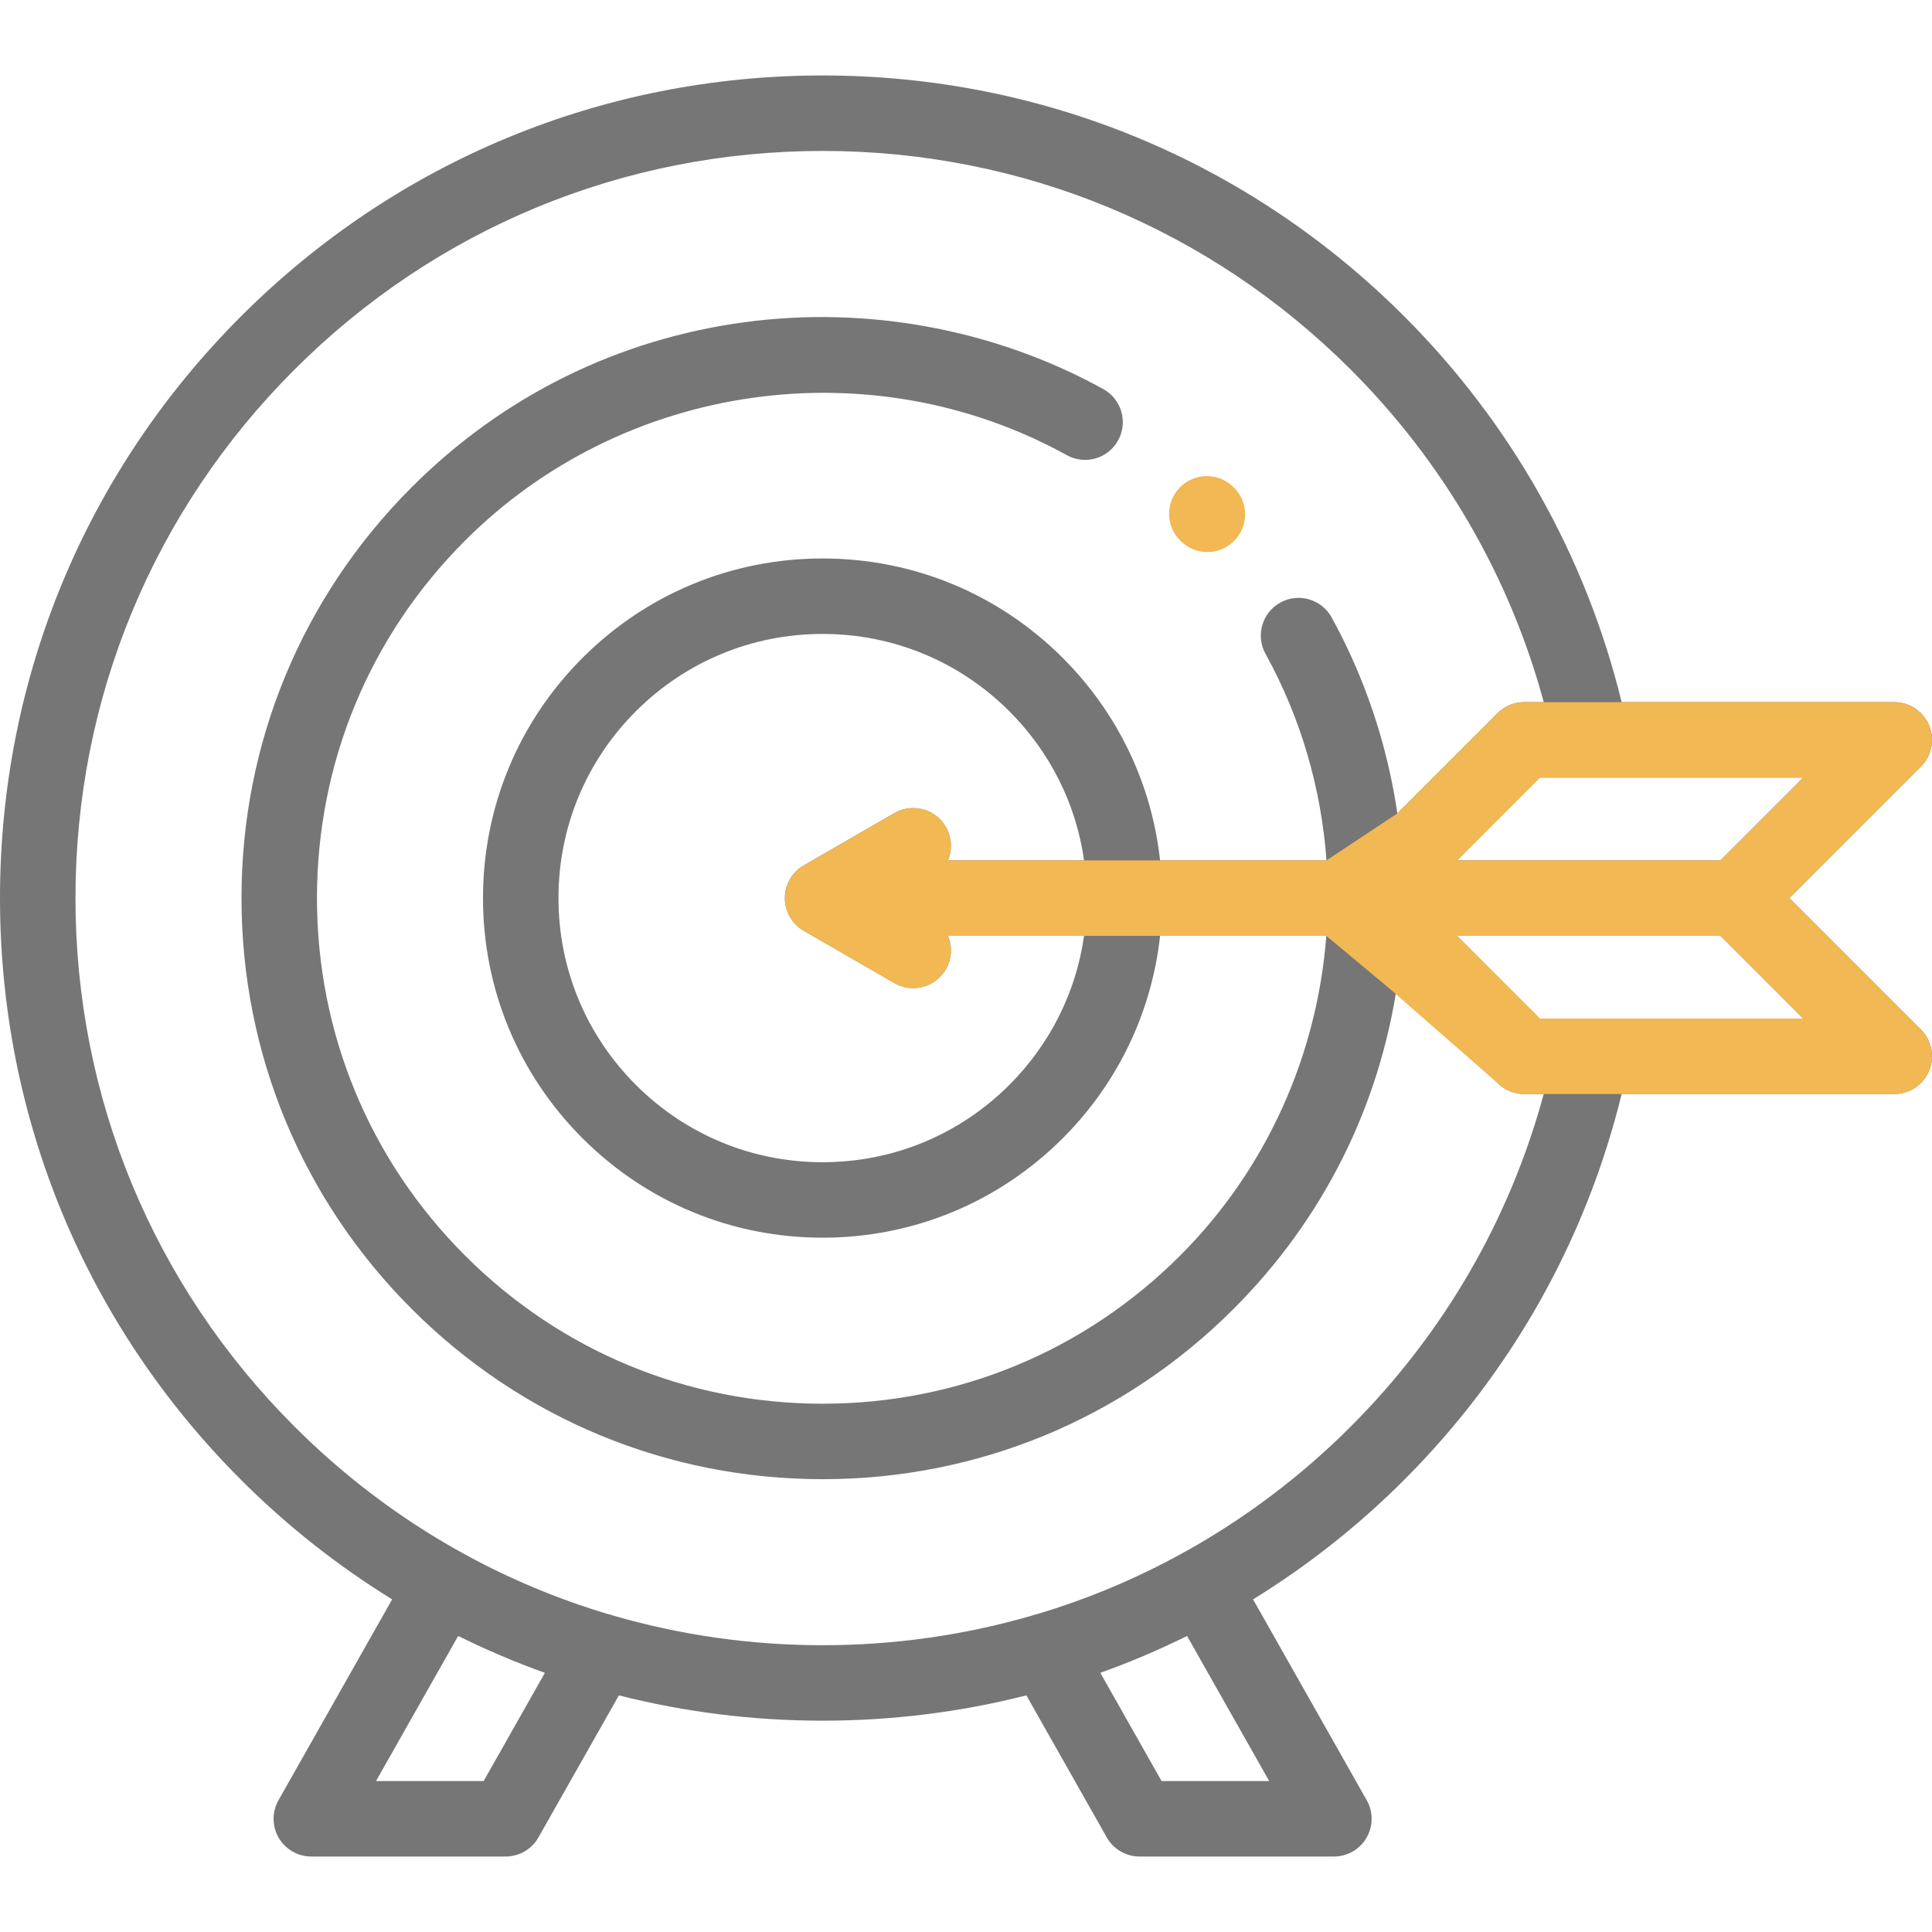
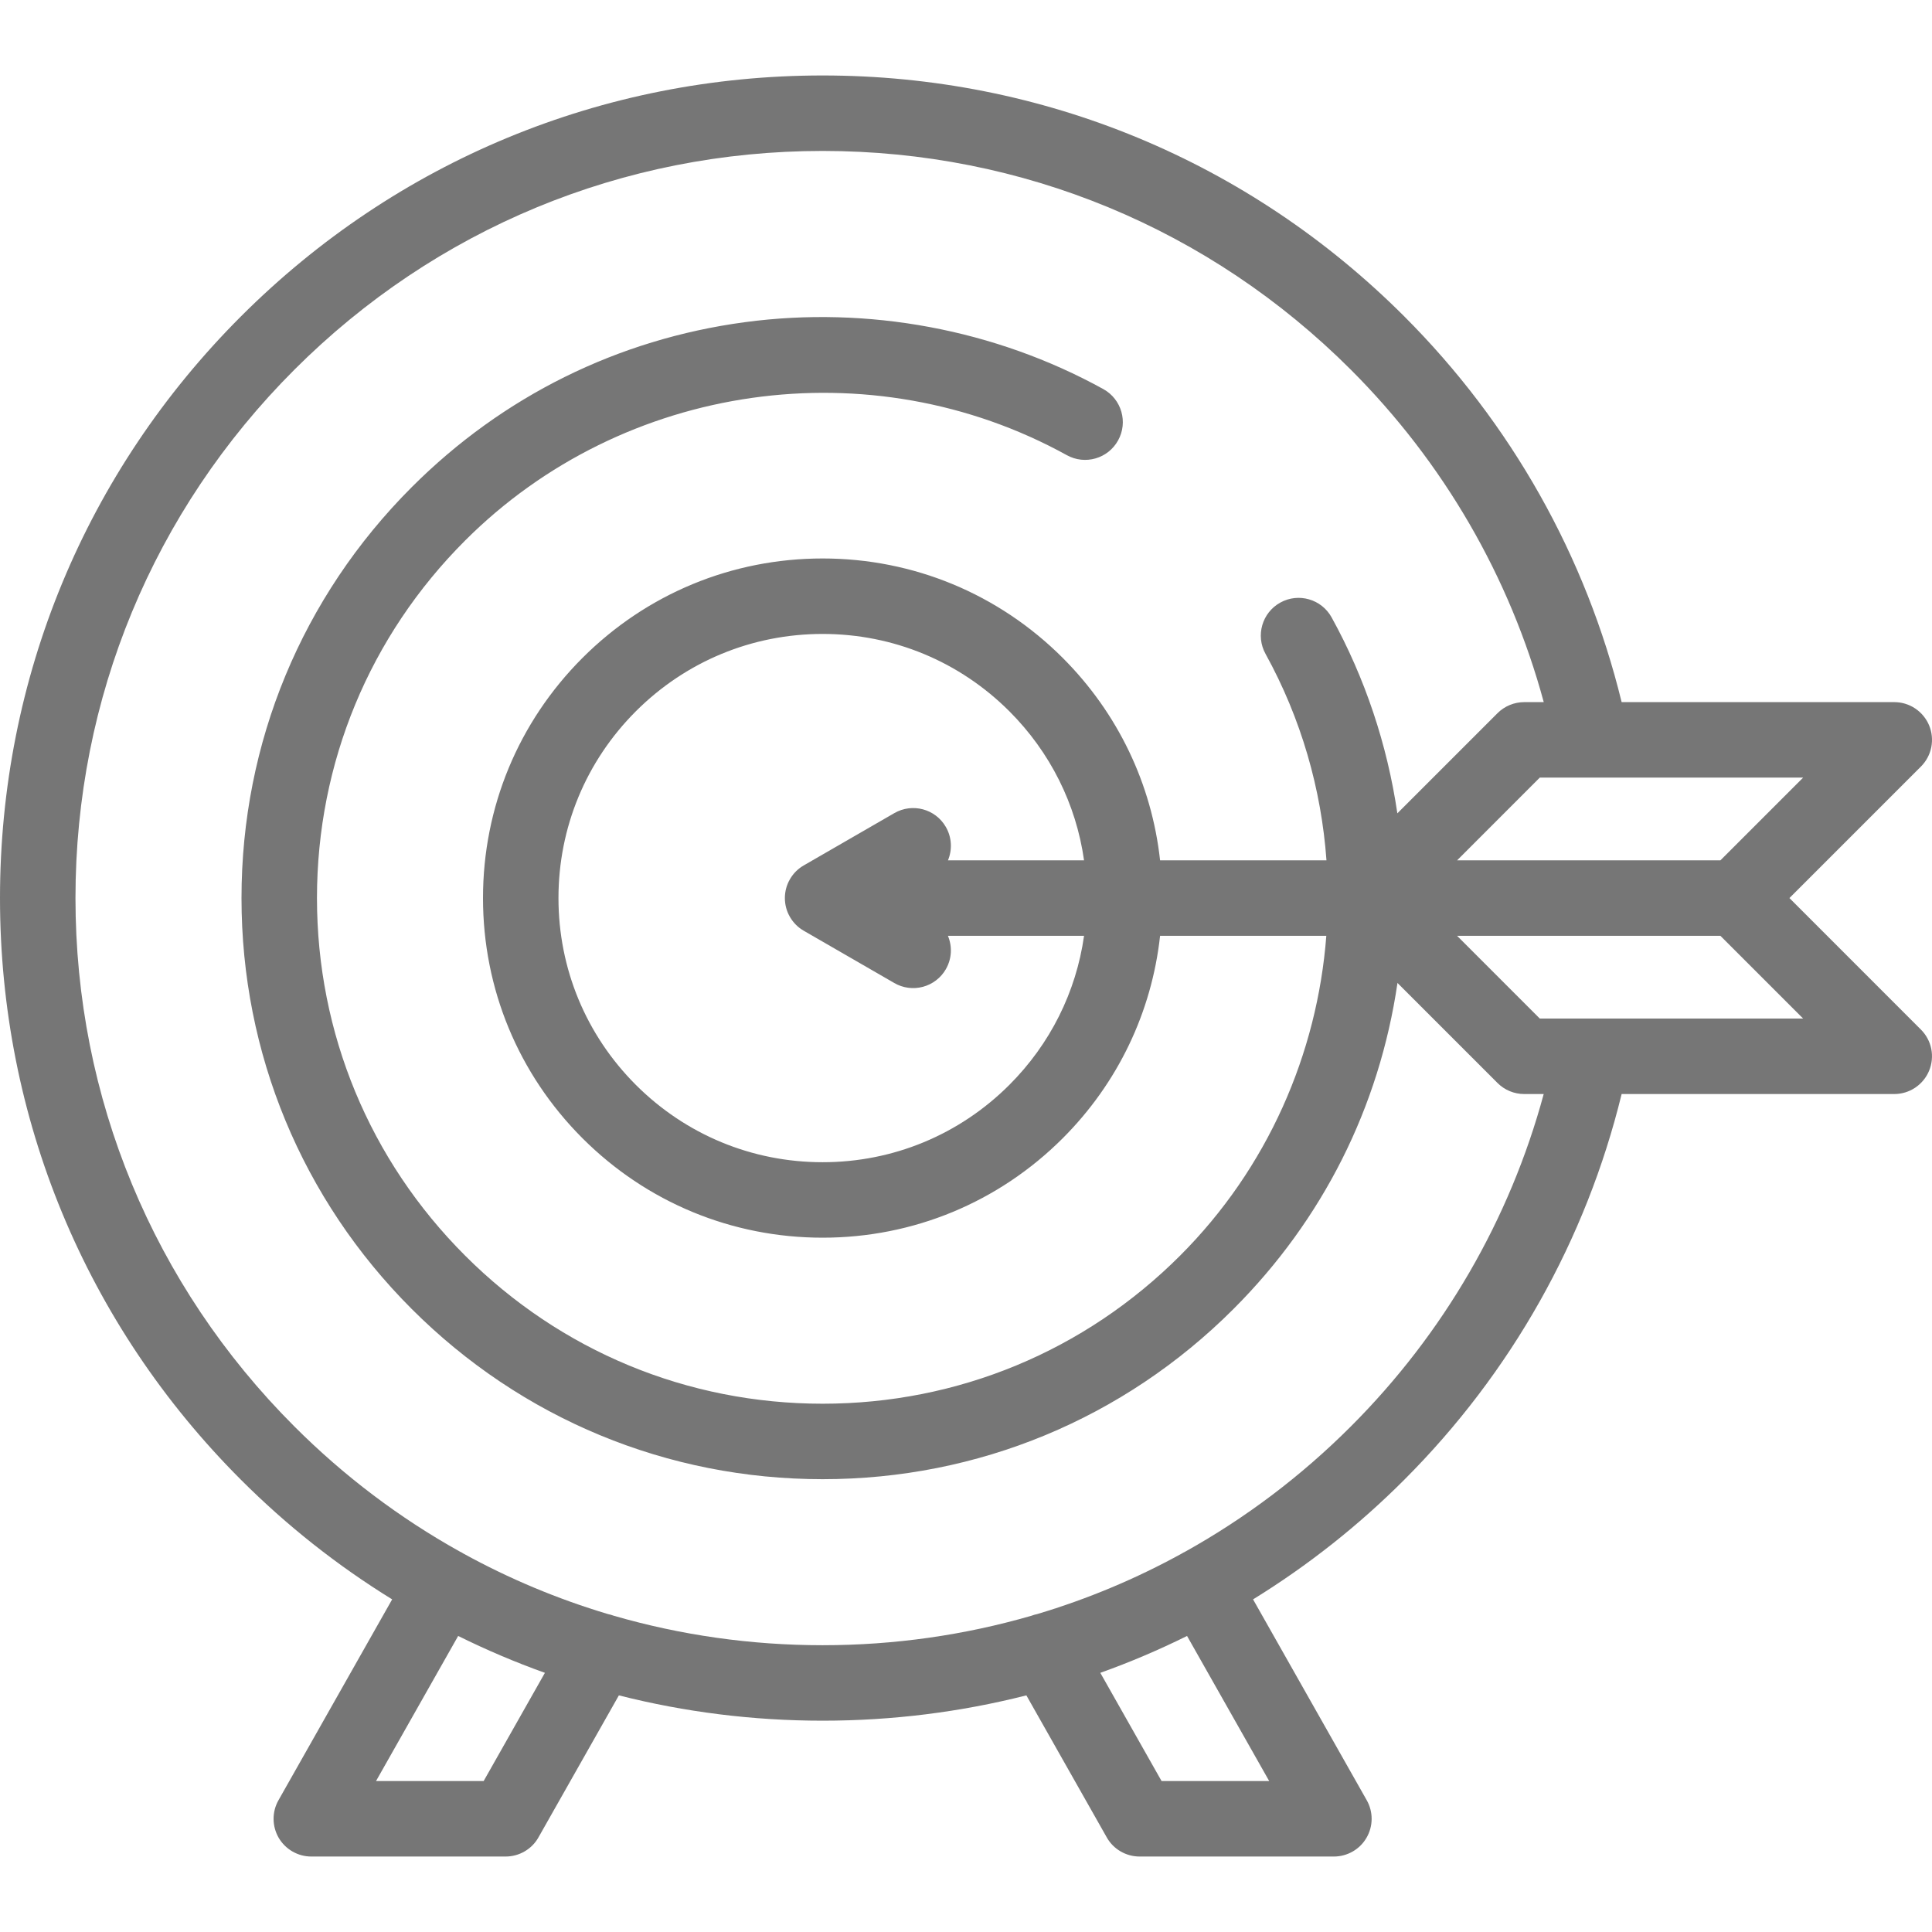
<svg xmlns="http://www.w3.org/2000/svg" width="48" height="48" viewBox="0 0 48 48" fill="none">
-   <path d="M29.333 13.441C29.516 13.624 29.756 13.716 29.996 13.716C30.236 13.716 30.476 13.624 30.659 13.441C31.025 13.075 31.025 12.482 30.659 12.115L30.646 12.103C30.28 11.737 29.687 11.737 29.32 12.103C28.954 12.469 28.954 13.062 29.32 13.429L29.333 13.441Z" fill="#F1B853" />
  <path d="M44.458 22.312L47.725 19.045C47.856 18.914 47.946 18.747 47.982 18.565C48.018 18.383 48 18.194 47.929 18.023C47.858 17.852 47.737 17.705 47.583 17.602C47.429 17.499 47.248 17.444 47.062 17.444H40.289C39.404 13.82 37.545 10.518 34.889 7.861C31.029 4.001 25.897 1.875 20.438 1.875C14.978 1.875 9.846 4.001 5.986 7.861C2.126 11.721 0 16.853 0 22.312C0 27.772 2.126 32.904 5.986 36.764C7.118 37.897 8.379 38.895 9.743 39.736L6.919 44.726C6.838 44.868 6.796 45.03 6.797 45.194C6.798 45.357 6.842 45.518 6.924 45.66C7.007 45.801 7.125 45.919 7.267 46C7.409 46.082 7.57 46.125 7.734 46.125H12.562C12.728 46.125 12.891 46.081 13.035 45.997C13.178 45.914 13.297 45.794 13.378 45.649L15.376 42.121C17.01 42.536 18.707 42.75 20.438 42.75C22.168 42.75 23.865 42.536 25.5 42.121L27.497 45.649C27.578 45.794 27.697 45.914 27.84 45.997C27.984 46.081 28.147 46.125 28.312 46.125H33.141C33.304 46.125 33.465 46.082 33.608 46C33.75 45.919 33.868 45.801 33.95 45.66C34.033 45.518 34.077 45.357 34.078 45.194C34.079 45.03 34.037 44.868 33.956 44.726L31.132 39.736C32.496 38.895 33.757 37.898 34.889 36.764C37.544 34.109 39.404 30.805 40.289 27.181H47.062C47.248 27.181 47.429 27.126 47.583 27.023C47.737 26.919 47.858 26.773 47.928 26.602C47.999 26.431 48.018 26.242 47.982 26.06C47.946 25.878 47.856 25.711 47.725 25.58L44.458 22.312ZM42.743 21.375H36.201L38.256 19.319H44.799L42.743 21.375ZM12.016 44.25H9.342L11.383 40.645C12.083 40.992 12.802 41.298 13.538 41.561L12.016 44.25ZM31.533 44.25H28.859L27.337 41.561C28.073 41.298 28.792 40.992 29.492 40.645L31.533 44.25ZM33.563 35.438C32.325 36.677 30.942 37.717 29.453 38.547C29.434 38.556 29.416 38.564 29.398 38.575C29.386 38.581 29.376 38.589 29.365 38.595C28.224 39.224 27.019 39.728 25.77 40.101C25.721 40.111 25.672 40.125 25.625 40.143C23.96 40.625 22.218 40.875 20.438 40.875C18.657 40.875 16.915 40.625 15.25 40.143C15.203 40.125 15.154 40.111 15.104 40.101C13.856 39.728 12.651 39.224 11.51 38.596C11.499 38.589 11.489 38.581 11.477 38.575C11.459 38.565 11.441 38.556 11.422 38.547C9.934 37.718 8.55 36.677 7.312 35.438C3.806 31.932 1.875 27.271 1.875 22.312C1.875 17.354 3.806 12.693 7.312 9.187C10.818 5.681 15.479 3.75 20.438 3.75C25.396 3.75 30.057 5.681 33.563 9.187C35.867 11.491 37.51 14.329 38.354 17.444H37.868C37.62 17.445 37.381 17.543 37.205 17.719L34.717 20.207C34.466 18.503 33.915 16.846 33.083 15.338C32.833 14.885 32.262 14.72 31.809 14.971C31.356 15.221 31.191 15.791 31.441 16.244C32.331 17.857 32.828 19.609 32.956 21.375H28.822C28.613 19.476 27.774 17.717 26.404 16.346C24.81 14.753 22.691 13.875 20.438 13.875C18.184 13.875 16.065 14.753 14.471 16.346C12.878 17.94 12 20.059 12 22.312C12 24.566 12.878 26.685 14.471 28.279C16.065 29.872 18.184 30.75 20.438 30.75C22.691 30.75 24.81 29.872 26.404 28.279C27.774 26.908 28.613 25.149 28.822 23.25H32.952C32.728 26.181 31.491 29.025 29.32 31.195C26.948 33.568 23.793 34.875 20.438 34.875C17.082 34.875 13.927 33.568 11.555 31.195C9.182 28.823 7.875 25.668 7.875 22.312C7.875 18.957 9.182 15.802 11.555 13.43C15.49 9.494 21.638 8.622 26.506 11.309C26.959 11.559 27.529 11.395 27.779 10.941C28.03 10.488 27.865 9.918 27.412 9.667C24.726 8.185 21.564 7.594 18.508 8.004C15.35 8.427 12.487 9.845 10.229 12.104C7.502 14.831 6 18.456 6 22.312C6 26.169 7.502 29.794 10.229 32.521C12.956 35.248 16.581 36.75 20.438 36.75C24.294 36.75 27.919 35.248 30.646 32.521C32.862 30.306 34.268 27.508 34.72 24.421L37.205 26.906C37.381 27.082 37.619 27.181 37.868 27.181H38.353C37.51 30.296 35.866 33.135 33.563 35.438ZM23.499 20.545C23.241 20.096 22.667 19.943 22.219 20.202L19.969 21.501C19.826 21.583 19.708 21.701 19.626 21.844C19.543 21.986 19.5 22.148 19.5 22.312C19.5 22.477 19.543 22.639 19.626 22.781C19.708 22.924 19.826 23.042 19.969 23.124L22.219 24.423C22.325 24.485 22.443 24.525 22.565 24.541C22.687 24.557 22.811 24.549 22.93 24.517C23.049 24.485 23.161 24.43 23.258 24.355C23.356 24.28 23.438 24.187 23.499 24.08C23.651 23.817 23.66 23.511 23.551 23.25H26.933C26.735 24.647 26.093 25.937 25.078 26.953C23.838 28.192 22.19 28.875 20.438 28.875C18.685 28.875 17.037 28.192 15.797 26.953C14.558 25.713 13.875 24.065 13.875 22.312C13.875 20.56 14.558 18.912 15.797 17.672C17.037 16.433 18.685 15.75 20.438 15.75C22.19 15.75 23.838 16.433 25.078 17.672C26.093 18.688 26.735 19.978 26.933 21.375H23.552C23.66 21.114 23.651 20.808 23.499 20.545ZM38.256 25.306L36.201 23.25H42.743L44.799 25.306H38.256Z" fill="#767676" />
-   <path fill-rule="evenodd" clip-rule="evenodd" d="M44.458 22.313L47.725 19.046C47.857 18.915 47.946 18.747 47.982 18.566C48.018 18.384 48 18.195 47.929 18.024C47.858 17.853 47.737 17.706 47.583 17.603C47.429 17.5 47.248 17.445 47.062 17.445H40.289H37.868C37.62 17.445 37.381 17.544 37.205 17.72L34.717 20.208L32.956 21.376H28.822L23.552 21.376C23.66 21.115 23.652 20.809 23.499 20.546C23.241 20.097 22.667 19.944 22.219 20.203L19.969 21.502C19.826 21.584 19.708 21.702 19.626 21.845C19.543 21.987 19.5 22.149 19.5 22.313C19.5 22.478 19.543 22.64 19.626 22.782C19.708 22.925 19.826 23.043 19.969 23.125L22.219 24.424C22.325 24.486 22.443 24.526 22.565 24.542C22.687 24.558 22.811 24.55 22.93 24.518C23.049 24.486 23.161 24.431 23.258 24.356C23.356 24.281 23.438 24.188 23.499 24.081C23.652 23.818 23.66 23.511 23.552 23.251H28.822H32.952L34.5 24.542L37.205 26.907C37.381 27.083 37.62 27.181 37.868 27.181H40.289H40.5H47.063C47.248 27.181 47.429 27.126 47.583 27.023C47.737 26.92 47.858 26.774 47.928 26.603C47.999 26.431 48.018 26.243 47.982 26.061C47.946 25.879 47.857 25.712 47.726 25.581L44.458 22.313ZM42.744 21.376H36.201L38.257 19.32H44.8L42.744 21.376ZM38.257 25.306L36.201 23.251H42.744L44.8 25.306H38.257Z" fill="#F1B853" />
</svg>